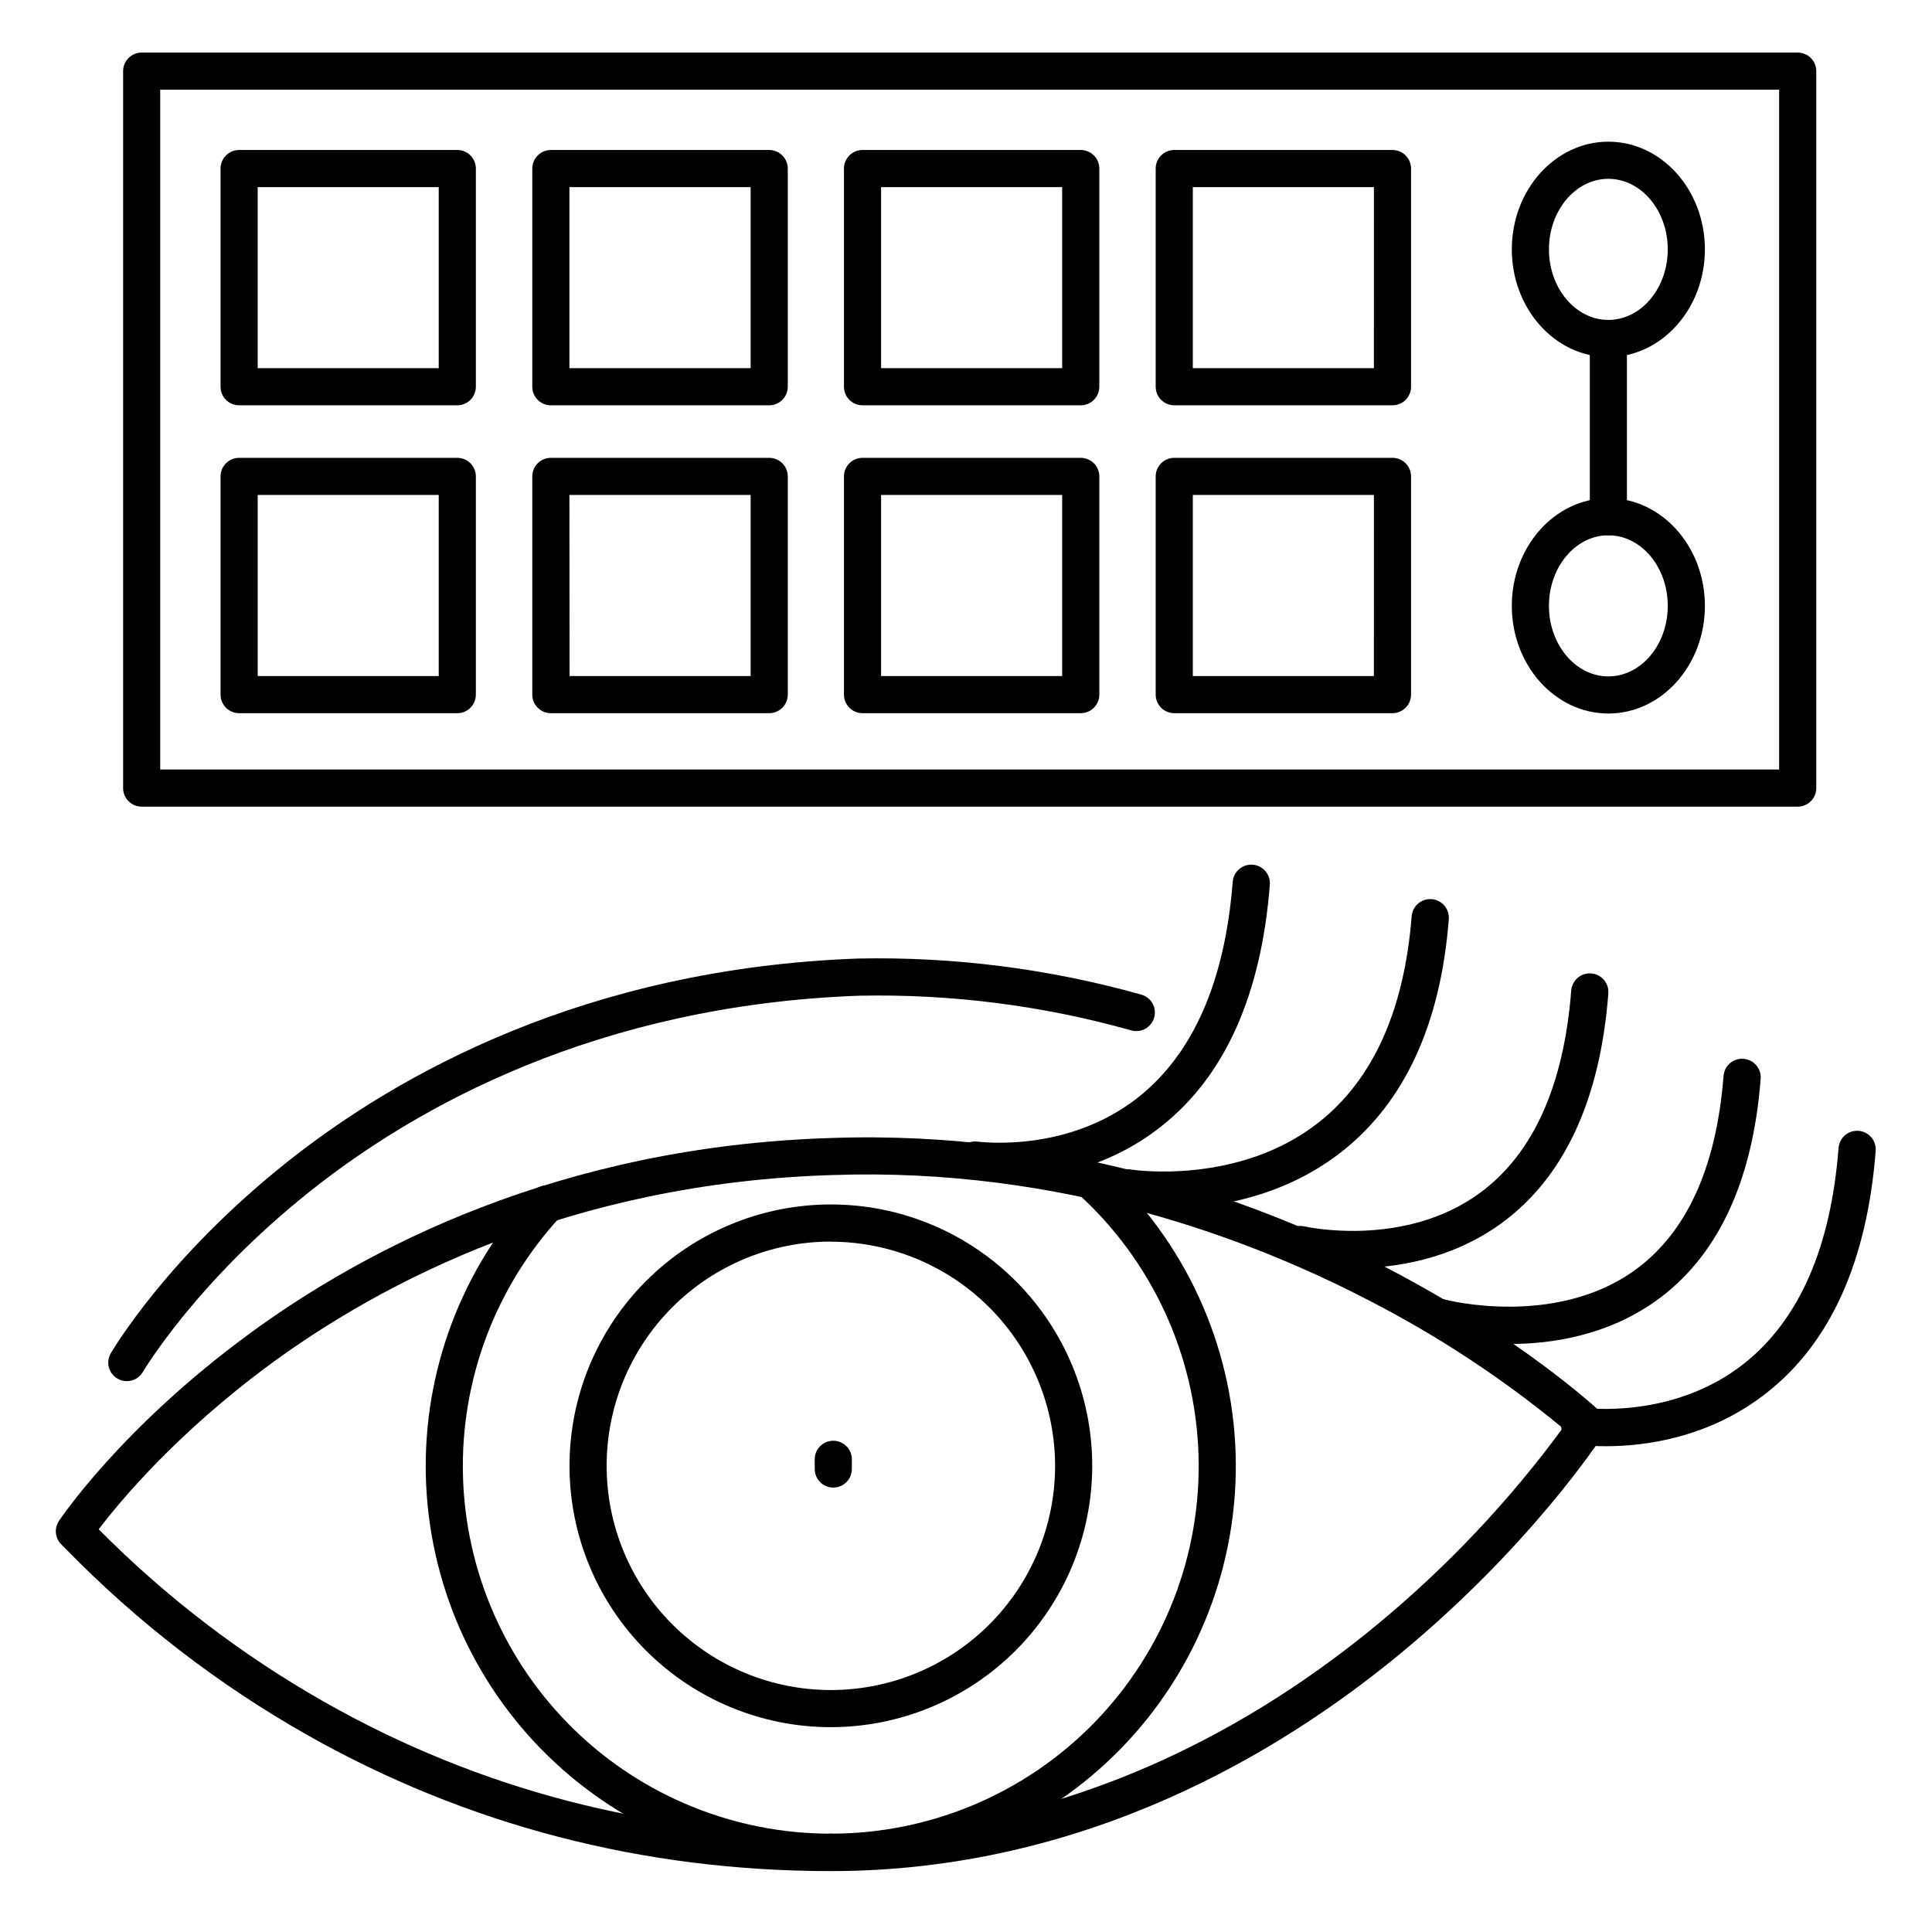
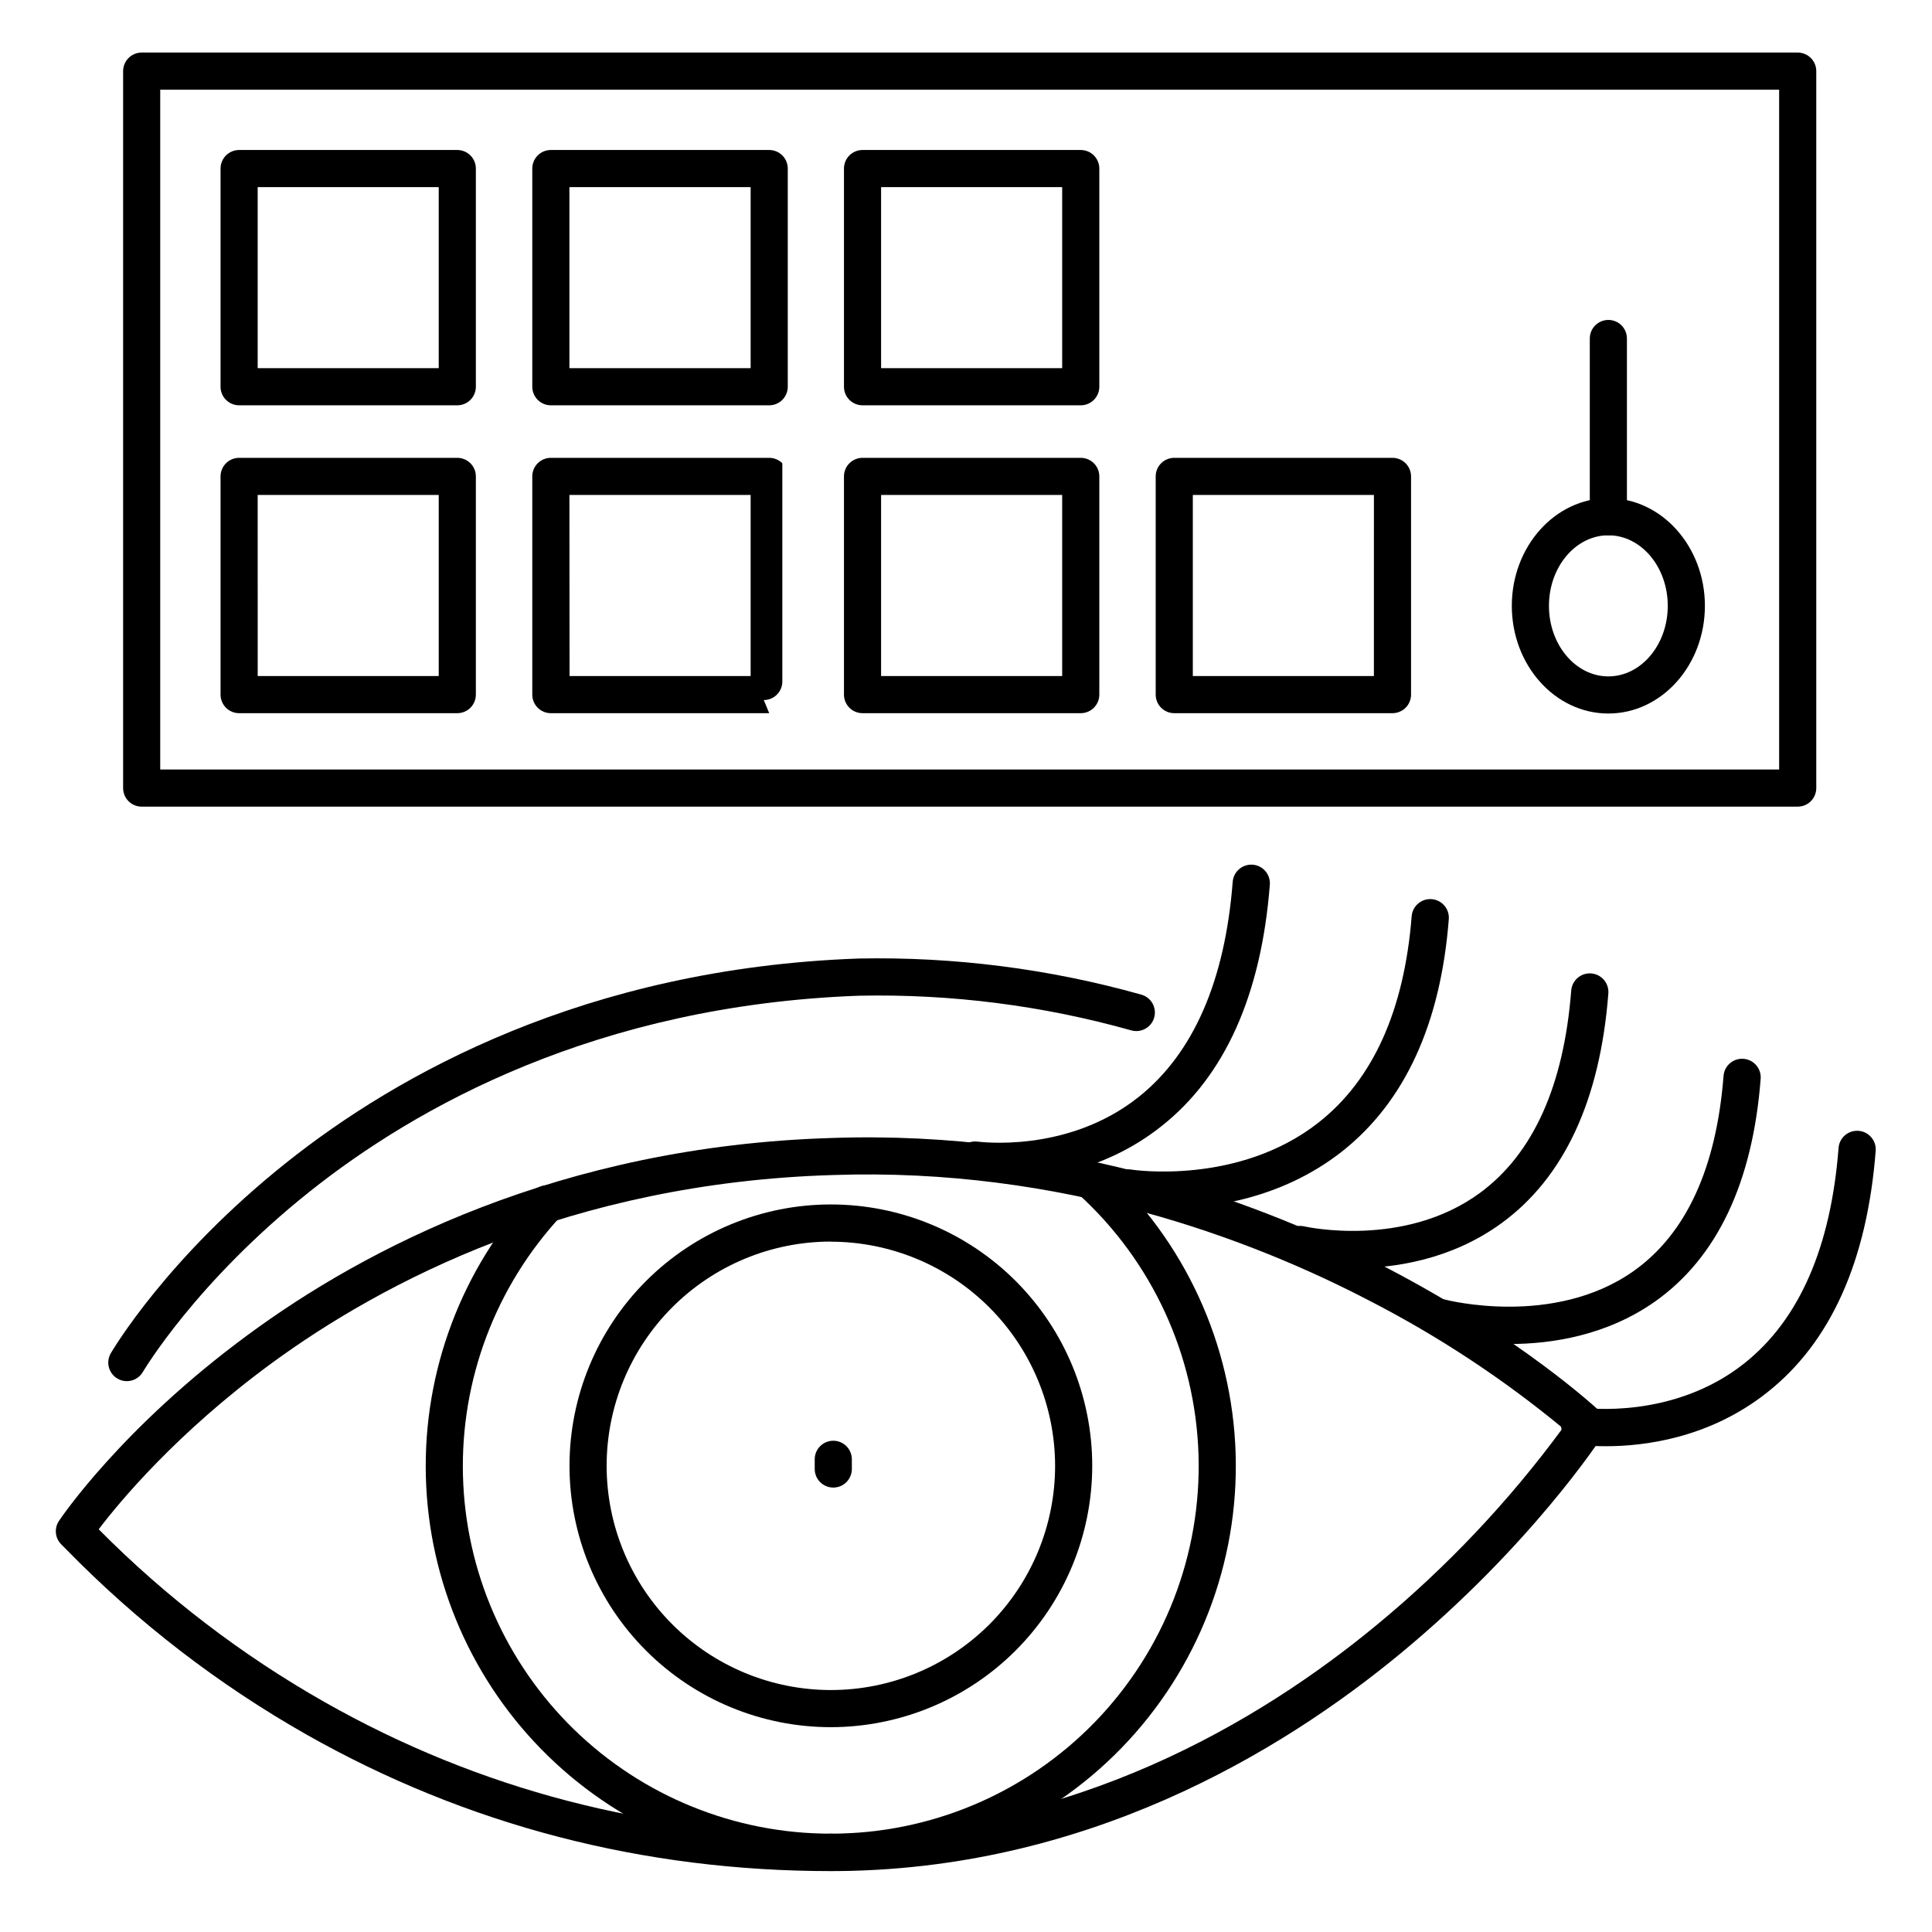
<svg xmlns="http://www.w3.org/2000/svg" fill="#000000" width="800px" height="800px" version="1.1" viewBox="144 144 512 512">
  <g>
    <path d="m364.16 639.78c-2.715 0-4.918-2.203-4.918-4.922 0-2.715 2.203-4.918 4.918-4.918 26.379 0.023 51.637-10.652 70.004-29.582 18.367-18.93 28.273-44.5 27.453-70.863-0.82-26.363-12.297-51.27-31.805-69.02-0.965-0.879-1.539-2.106-1.598-3.41-0.062-1.305 0.398-2.578 1.277-3.543 1.832-2.008 4.945-2.152 6.953-0.32 21.477 19.547 34.109 46.965 35.012 75.992 0.898 29.023-10.008 57.176-30.227 78.016-20.223 20.844-48.031 32.594-77.07 32.57z" />
    <path d="m364.16 639.78c-27.98 0.02-54.859-10.895-74.906-30.414-20.047-19.52-31.672-46.102-32.395-74.07-0.727-27.973 9.512-55.117 28.523-75.648 1.855-1.949 4.93-2.047 6.902-0.219 1.977 1.828 2.117 4.898 0.32 6.902-17.27 18.645-26.57 43.301-25.914 68.707 0.66 25.41 11.219 49.551 29.426 67.281 18.211 17.73 42.629 27.641 68.043 27.621 2.719 0 4.922 2.203 4.922 4.918 0 2.719-2.203 4.922-4.922 4.922z" />
    <path d="m364.16 601.72c-18.367-0.008-35.984-7.312-48.969-20.309-12.984-12.992-20.273-30.613-20.266-48.984 0.008-18.371 7.312-35.984 20.309-48.969s30.617-20.273 48.984-20.266c18.371 0.008 35.984 7.312 48.969 20.309 12.984 12.992 20.273 30.613 20.266 48.984-0.023 18.363-7.336 35.969-20.328 48.949-12.988 12.98-30.598 20.273-48.965 20.285zm0-128.69c-15.754 0.008-30.863 6.273-42.004 17.418-11.137 11.145-17.391 26.258-17.391 42.016 0.004 15.758 6.266 30.867 17.406 42.008 11.141 11.145 26.254 17.402 42.008 17.406 15.758 0.004 30.871-6.254 42.016-17.391 11.145-11.137 17.41-26.246 17.418-42.004-0.016-15.758-6.289-30.867-17.434-42.008-11.148-11.141-26.258-17.406-42.02-17.414z" />
    <path d="m364.83 538.22c-2.719 0-4.922-2.203-4.922-4.922v-2.566c0-2.719 2.203-4.922 4.922-4.922 2.715 0 4.918 2.203 4.918 4.922v2.566c0 1.305-0.52 2.559-1.441 3.481s-2.172 1.441-3.477 1.441z" />
    <path d="m364.2 639.86c-49.809 0-96.59-12.184-138.96-36.172-23.422-13.289-44.855-29.809-63.672-49.074l-1.32-1.328c-1.668-1.656-1.934-4.262-0.629-6.219 0.668-0.984 16.727-24.797 50.105-49.34 30.711-22.633 82.5-49.988 154.75-52.152 62.977-2.164 114.92 17.625 147.41 34.598 35.219 18.41 55.332 37.117 56.168 37.902l-0.004 0.004c1.734 1.629 2.059 4.262 0.77 6.258-0.766 1.18-19.141 29.285-53.559 57.762-31.852 26.344-83.918 57.762-151.07 57.762zm-194.04-90.578c17.785 17.945 37.949 33.363 59.926 45.824 40.875 23.164 85.992 34.914 134.11 34.914 64.098 0 113.99-30.082 144.55-55.312 18.566-15.301 35.16-32.852 49.398-52.25-15.797-13.047-32.949-24.352-51.168-33.723-31.379-16.355-81.535-35.426-142.24-33.34-69.551 2.078-119.35 28.32-148.9 49.977-25.023 18.387-40.199 36.668-45.68 43.91z" />
    <path d="m177.61 510.02c-1.762 0-3.391-0.941-4.266-2.469-0.879-1.527-0.871-3.41 0.016-4.93 0.602-0.984 14.957-25.398 46.633-50.598 29.156-23.203 79.105-51.406 151.54-54.004 25.309-0.504 50.551 2.719 74.922 9.566 1.262 0.352 2.332 1.188 2.973 2.332 0.641 1.141 0.801 2.492 0.441 3.75-0.355 1.262-1.203 2.324-2.348 2.961-1.145 0.633-2.496 0.785-3.754 0.422-23.418-6.578-47.676-9.672-72-9.18-69.637 2.5-117.65 29.578-145.63 51.855-30.25 24.07-44.121 47.617-44.281 47.852h0.004c-0.883 1.512-2.496 2.438-4.242 2.441z" />
    <path d="m409.12 456.73c-2.543 0.027-5.086-0.133-7.606-0.473-2.602-0.492-4.348-2.957-3.949-5.57 0.398-2.617 2.793-4.453 5.422-4.152 0.234 0 23.785 3.305 42.805-11.855 14.465-11.543 22.84-30.711 24.887-56.984 0.211-2.719 2.582-4.75 5.297-4.543 2.719 0.211 4.754 2.582 4.543 5.301-2.273 29.176-11.918 50.715-28.676 63.961-15.438 12.309-32.961 14.316-42.723 14.316z" />
    <path d="m452.52 464.35c-3.414 0.035-6.832-0.191-10.211-0.68-1.312-0.18-2.5-0.879-3.289-1.945-0.785-1.062-1.113-2.402-0.902-3.711 0.211-1.309 0.941-2.477 2.023-3.238 1.082-0.762 2.43-1.059 3.731-0.816 0.285 0.051 28.328 4.269 49.633-12.535 14.375-11.336 22.633-29.707 24.602-54.602 0.211-2.719 2.586-4.75 5.305-4.539 2.715 0.215 4.746 2.586 4.535 5.305-2.156 27.789-11.711 48.52-28.379 61.629-16.414 12.859-35.551 15.133-47.047 15.133z" />
    <path d="m502.6 480.09c-5.098 0.043-10.184-0.457-15.176-1.496-2.644-0.621-4.285-3.269-3.664-5.918 0.621-2.644 3.273-4.289 5.918-3.664 0.266 0.059 26.34 5.902 46.492-8.855 14.113-10.344 22.25-28.398 24.219-53.648 0.211-2.719 2.586-4.75 5.305-4.539 2.715 0.215 4.746 2.59 4.535 5.305-2.195 28.289-11.719 48.777-28.309 60.879-13.363 9.734-28.418 11.938-39.32 11.938z" />
    <path d="m543.95 500.18c-6.578 0.039-13.137-0.719-19.535-2.262-2.625-0.711-4.176-3.414-3.469-6.039 0.711-2.625 3.414-4.176 6.039-3.469 0.285 0.078 28.723 7.438 49.938-7.566 13.902-9.84 21.922-27.246 23.832-51.711v0.004c0.211-2.719 2.586-4.75 5.305-4.539 2.719 0.211 4.75 2.586 4.535 5.305-2.137 27.551-11.57 47.41-28.023 59.039-12.793 8.984-27.297 11.238-38.621 11.238z" />
    <path d="m569.69 527.26c-2.543 0.031-5.082-0.125-7.598-0.461-1.328-0.152-2.535-0.836-3.348-1.898s-1.16-2.406-0.957-3.727c0.199-1.324 0.93-2.504 2.019-3.277 1.09-0.773 2.449-1.07 3.762-0.82 0.227 0 23.785 3.305 42.793-11.855 14.477-11.543 22.848-30.711 24.875-57.004 0.211-2.719 2.586-4.75 5.305-4.535 2.719 0.211 4.75 2.586 4.535 5.301-2.262 29.176-11.918 50.707-28.676 63.961-15.465 12.32-32.953 14.316-42.711 14.316z" />
    <path d="m620.41 357.77h-438.86c-2.719 0-4.922-2.203-4.922-4.918v-190c0-2.719 2.203-4.922 4.922-4.922h438.86c1.305 0 2.559 0.52 3.481 1.441s1.441 2.176 1.441 3.481v190c0 1.305-0.52 2.555-1.441 3.477-0.922 0.926-2.176 1.441-3.481 1.441zm-433.95-9.84h429.03v-180.16h-429.03z" />
    <path d="m265.19 251.41h-57.82c-2.719 0-4.922-2.203-4.922-4.922v-57.816c0-2.719 2.203-4.922 4.922-4.922h57.82c1.305 0 2.555 0.52 3.477 1.441 0.922 0.922 1.441 2.176 1.441 3.481v57.816c0 1.309-0.52 2.559-1.441 3.481s-2.172 1.441-3.477 1.441zm-52.902-9.84h47.98v-47.98h-47.98z" />
    <path d="m265.19 333h-57.82c-2.719 0-4.922-2.199-4.922-4.918v-57.832c0-2.715 2.203-4.918 4.922-4.918h57.82c1.305 0 2.555 0.52 3.477 1.441s1.441 2.172 1.441 3.477v57.832c0 1.305-0.52 2.555-1.441 3.481-0.922 0.922-2.172 1.438-3.477 1.438zm-52.898-9.84h47.977v-47.988h-47.98z" />
    <path d="m347.85 251.41h-57.871c-2.715 0-4.918-2.203-4.918-4.922v-57.816c0-2.719 2.203-4.922 4.918-4.922h57.871c1.305 0 2.555 0.52 3.477 1.441 0.922 0.922 1.441 2.176 1.441 3.481v57.816c0 1.309-0.52 2.559-1.441 3.481s-2.172 1.441-3.477 1.441zm-52.949-9.84h48.027v-47.98h-48.027z" />
-     <path d="m347.85 333h-57.871c-2.715 0-4.918-2.199-4.918-4.918v-57.832c0-2.715 2.203-4.918 4.918-4.918h57.871c1.305 0 2.555 0.52 3.477 1.441s1.441 2.172 1.441 3.477v57.832c0 1.305-0.52 2.555-1.441 3.481-0.922 0.922-2.172 1.438-3.477 1.438zm-52.91-9.84h47.988v-47.988h-48.027z" />
+     <path d="m347.85 333h-57.871c-2.715 0-4.918-2.199-4.918-4.918v-57.832c0-2.715 2.203-4.918 4.918-4.918h57.871c1.305 0 2.555 0.52 3.477 1.441v57.832c0 1.305-0.52 2.555-1.441 3.481-0.922 0.922-2.172 1.438-3.477 1.438zm-52.91-9.84h47.988v-47.988h-48.027z" />
    <path d="m430.41 251.41h-57.828c-2.719 0-4.922-2.203-4.922-4.922v-57.816c0-2.719 2.203-4.922 4.922-4.922h57.828c1.305 0 2.555 0.52 3.481 1.441 0.922 0.922 1.441 2.176 1.441 3.481v57.816c0 2.719-2.203 4.922-4.922 4.922zm-52.91-9.84h47.988v-47.98h-47.988z" />
    <path d="m430.41 333h-57.828c-2.719 0-4.922-2.199-4.922-4.918v-57.832c0-2.715 2.203-4.918 4.922-4.918h57.828c1.305 0 2.555 0.52 3.481 1.441 0.922 0.922 1.441 2.172 1.441 3.477v57.832c0 2.719-2.203 4.918-4.922 4.918zm-52.91-9.84h47.988v-47.988h-47.988z" />
-     <path d="m513.02 251.41h-57.828c-2.719 0-4.922-2.203-4.922-4.922v-57.816c0-2.719 2.203-4.922 4.922-4.922h57.828c1.305 0 2.559 0.52 3.481 1.441 0.922 0.922 1.441 2.176 1.441 3.481v57.816c0 2.719-2.203 4.922-4.922 4.922zm-52.91-9.84h47.988l0.004-47.98h-47.992z" />
    <path d="m513.02 333h-57.828c-2.719 0-4.922-2.199-4.922-4.918v-57.832c0-2.715 2.203-4.918 4.922-4.918h57.828c1.305 0 2.559 0.52 3.481 1.441s1.441 2.172 1.441 3.477v57.832c0 2.719-2.203 4.918-4.922 4.918zm-52.91-9.84h47.988l0.004-47.988h-47.992z" />
-     <path d="m570.23 238.62c-14.109 0-25.586-12.793-25.586-28.535 0-15.742 11.473-28.535 25.586-28.535 14.109 0 25.586 12.793 25.586 28.535 0 15.742-11.477 28.535-25.586 28.535zm0-47.23c-8.68 0-15.742 8.383-15.742 18.695s7.066 18.695 15.742 18.695c8.68 0 15.742-8.383 15.742-18.695 0.004-10.312-7.062-18.695-15.742-18.695z" />
    <path d="m570.23 333.09c-14.109 0-25.586-12.793-25.586-28.535 0-15.742 11.473-28.535 25.586-28.535 14.109 0 25.586 12.793 25.586 28.535 0 15.742-11.477 28.535-25.586 28.535zm0-47.23c-8.68 0-15.742 8.383-15.742 18.695s7.066 18.695 15.742 18.695c8.68 0 15.742-8.383 15.742-18.695 0.004-10.312-7.062-18.695-15.742-18.695z" />
    <path d="m570.23 285.86c-2.715 0-4.918-2.203-4.918-4.922v-47.23c0-2.719 2.203-4.922 4.918-4.922 2.719 0 4.922 2.203 4.922 4.922v47.23c0 1.305-0.52 2.559-1.441 3.481-0.922 0.922-2.176 1.441-3.481 1.441z" />
  </g>
</svg>